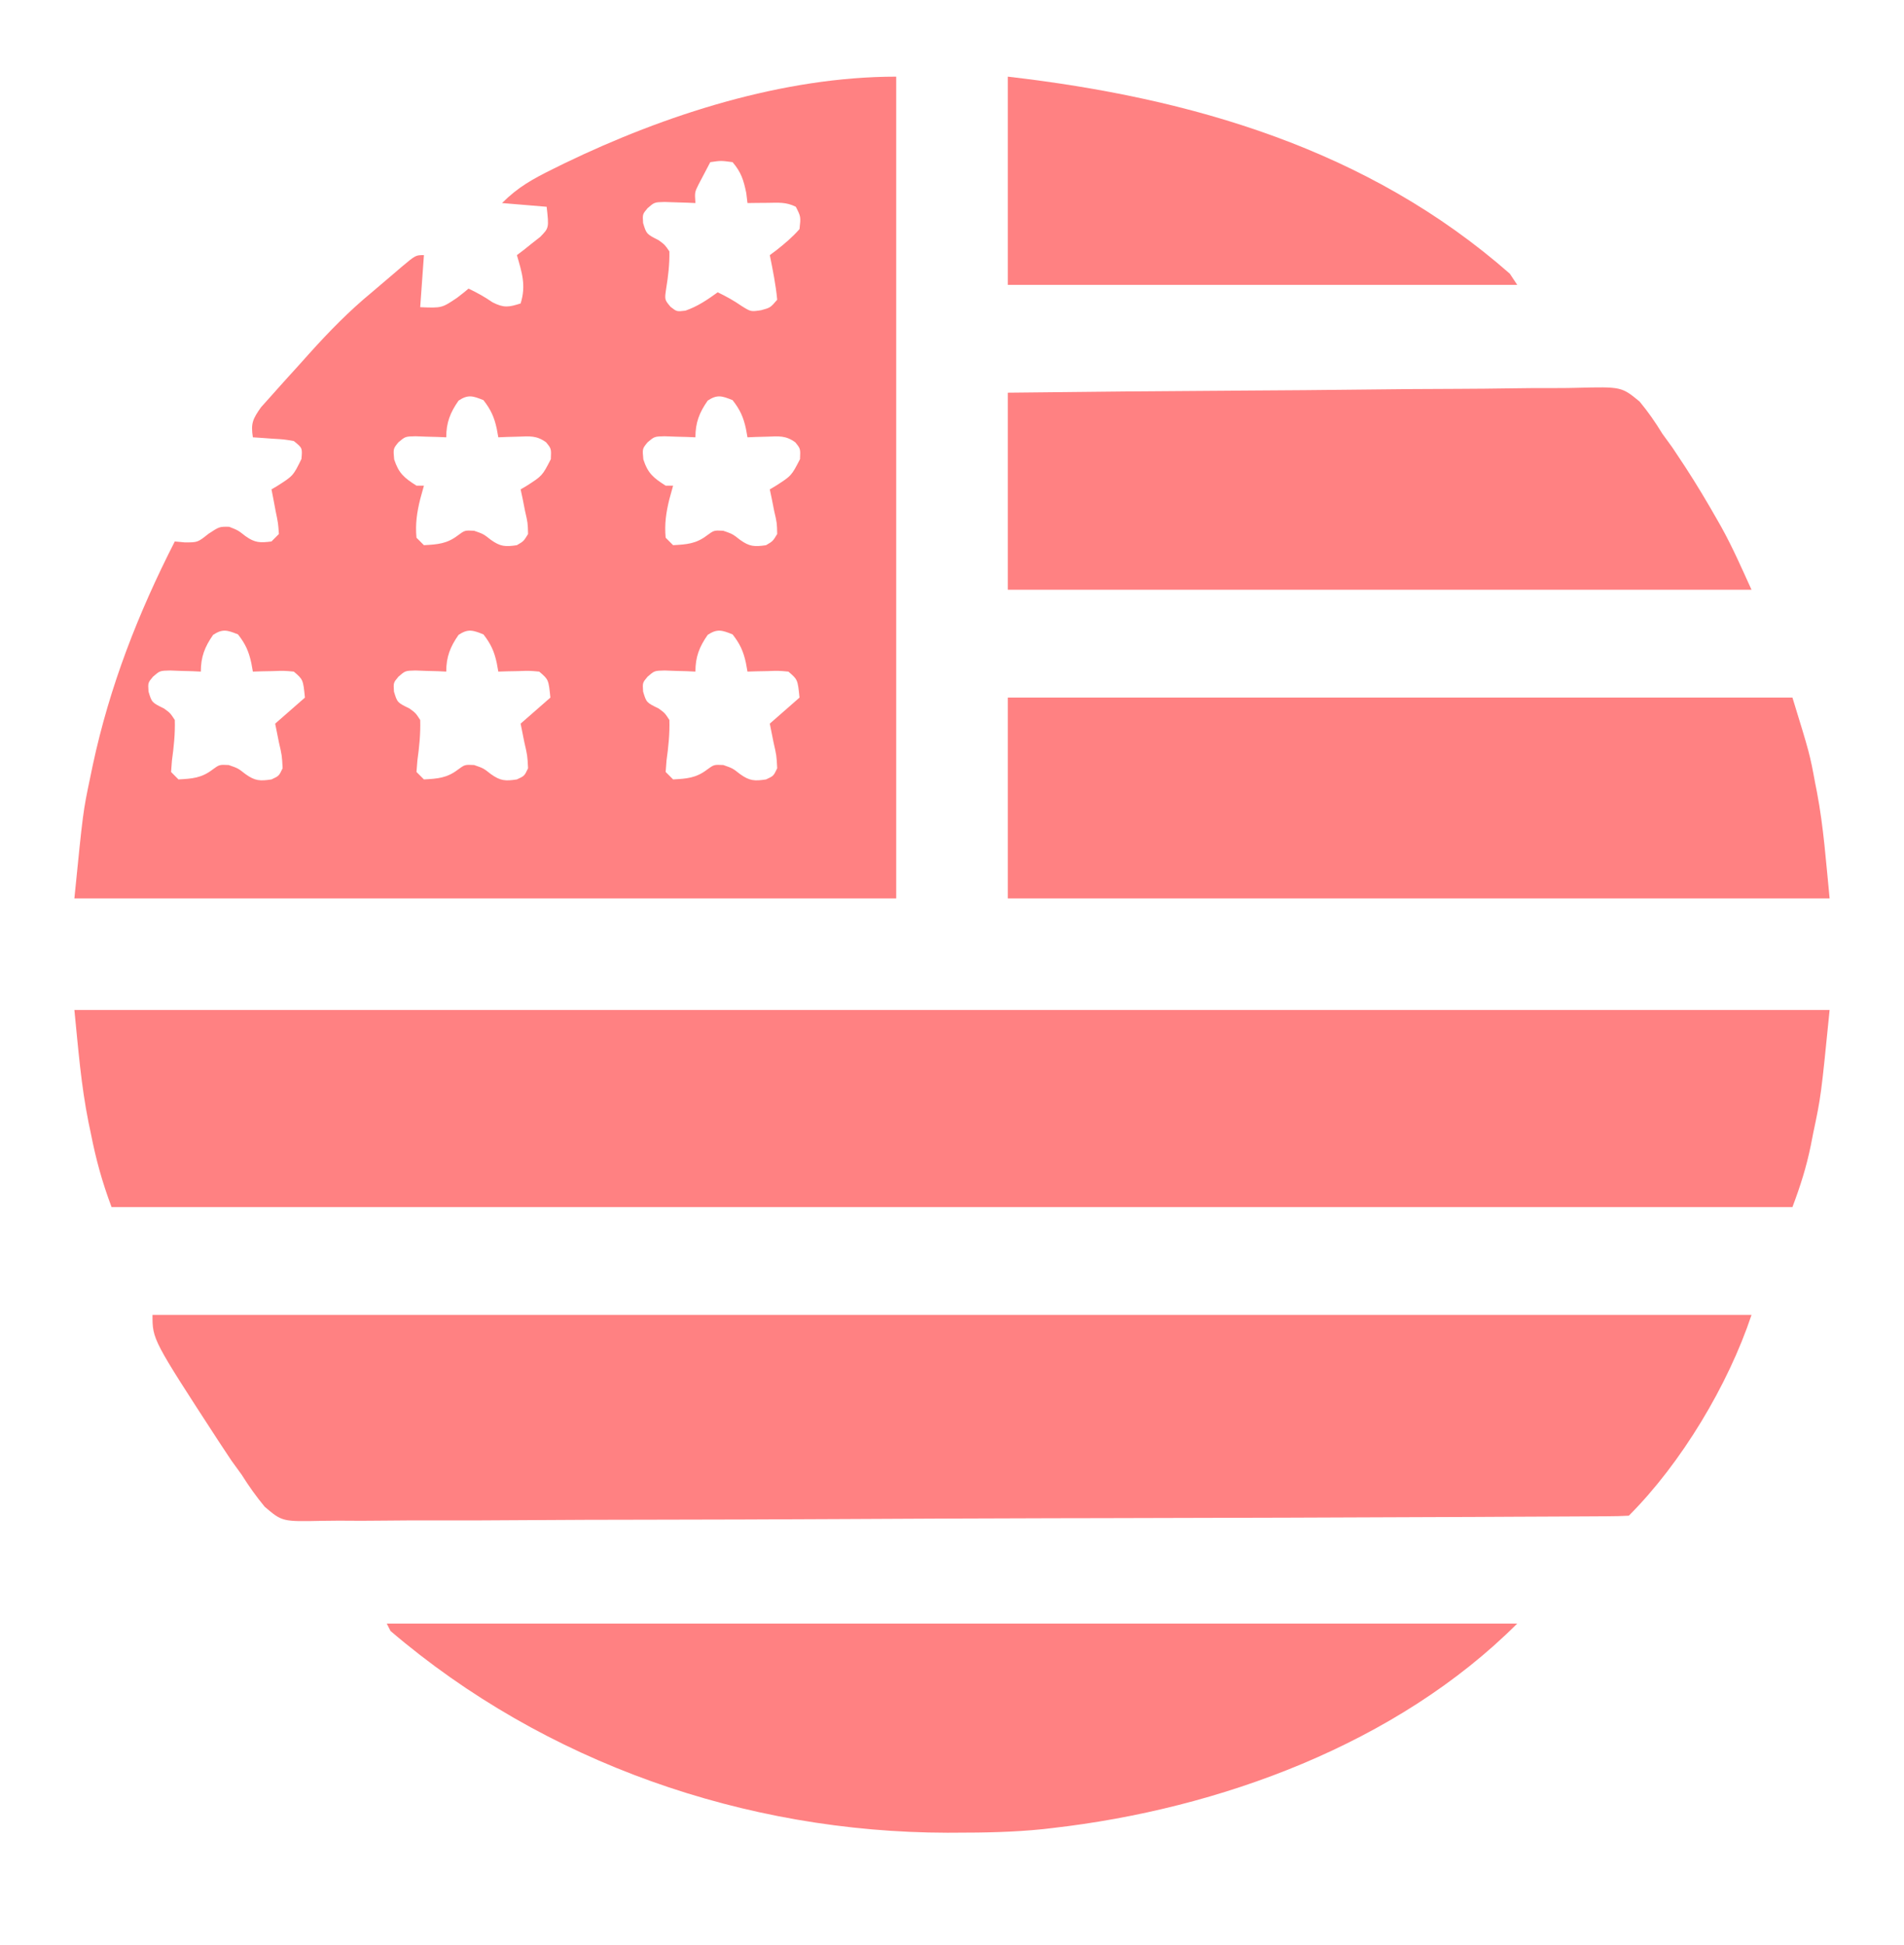
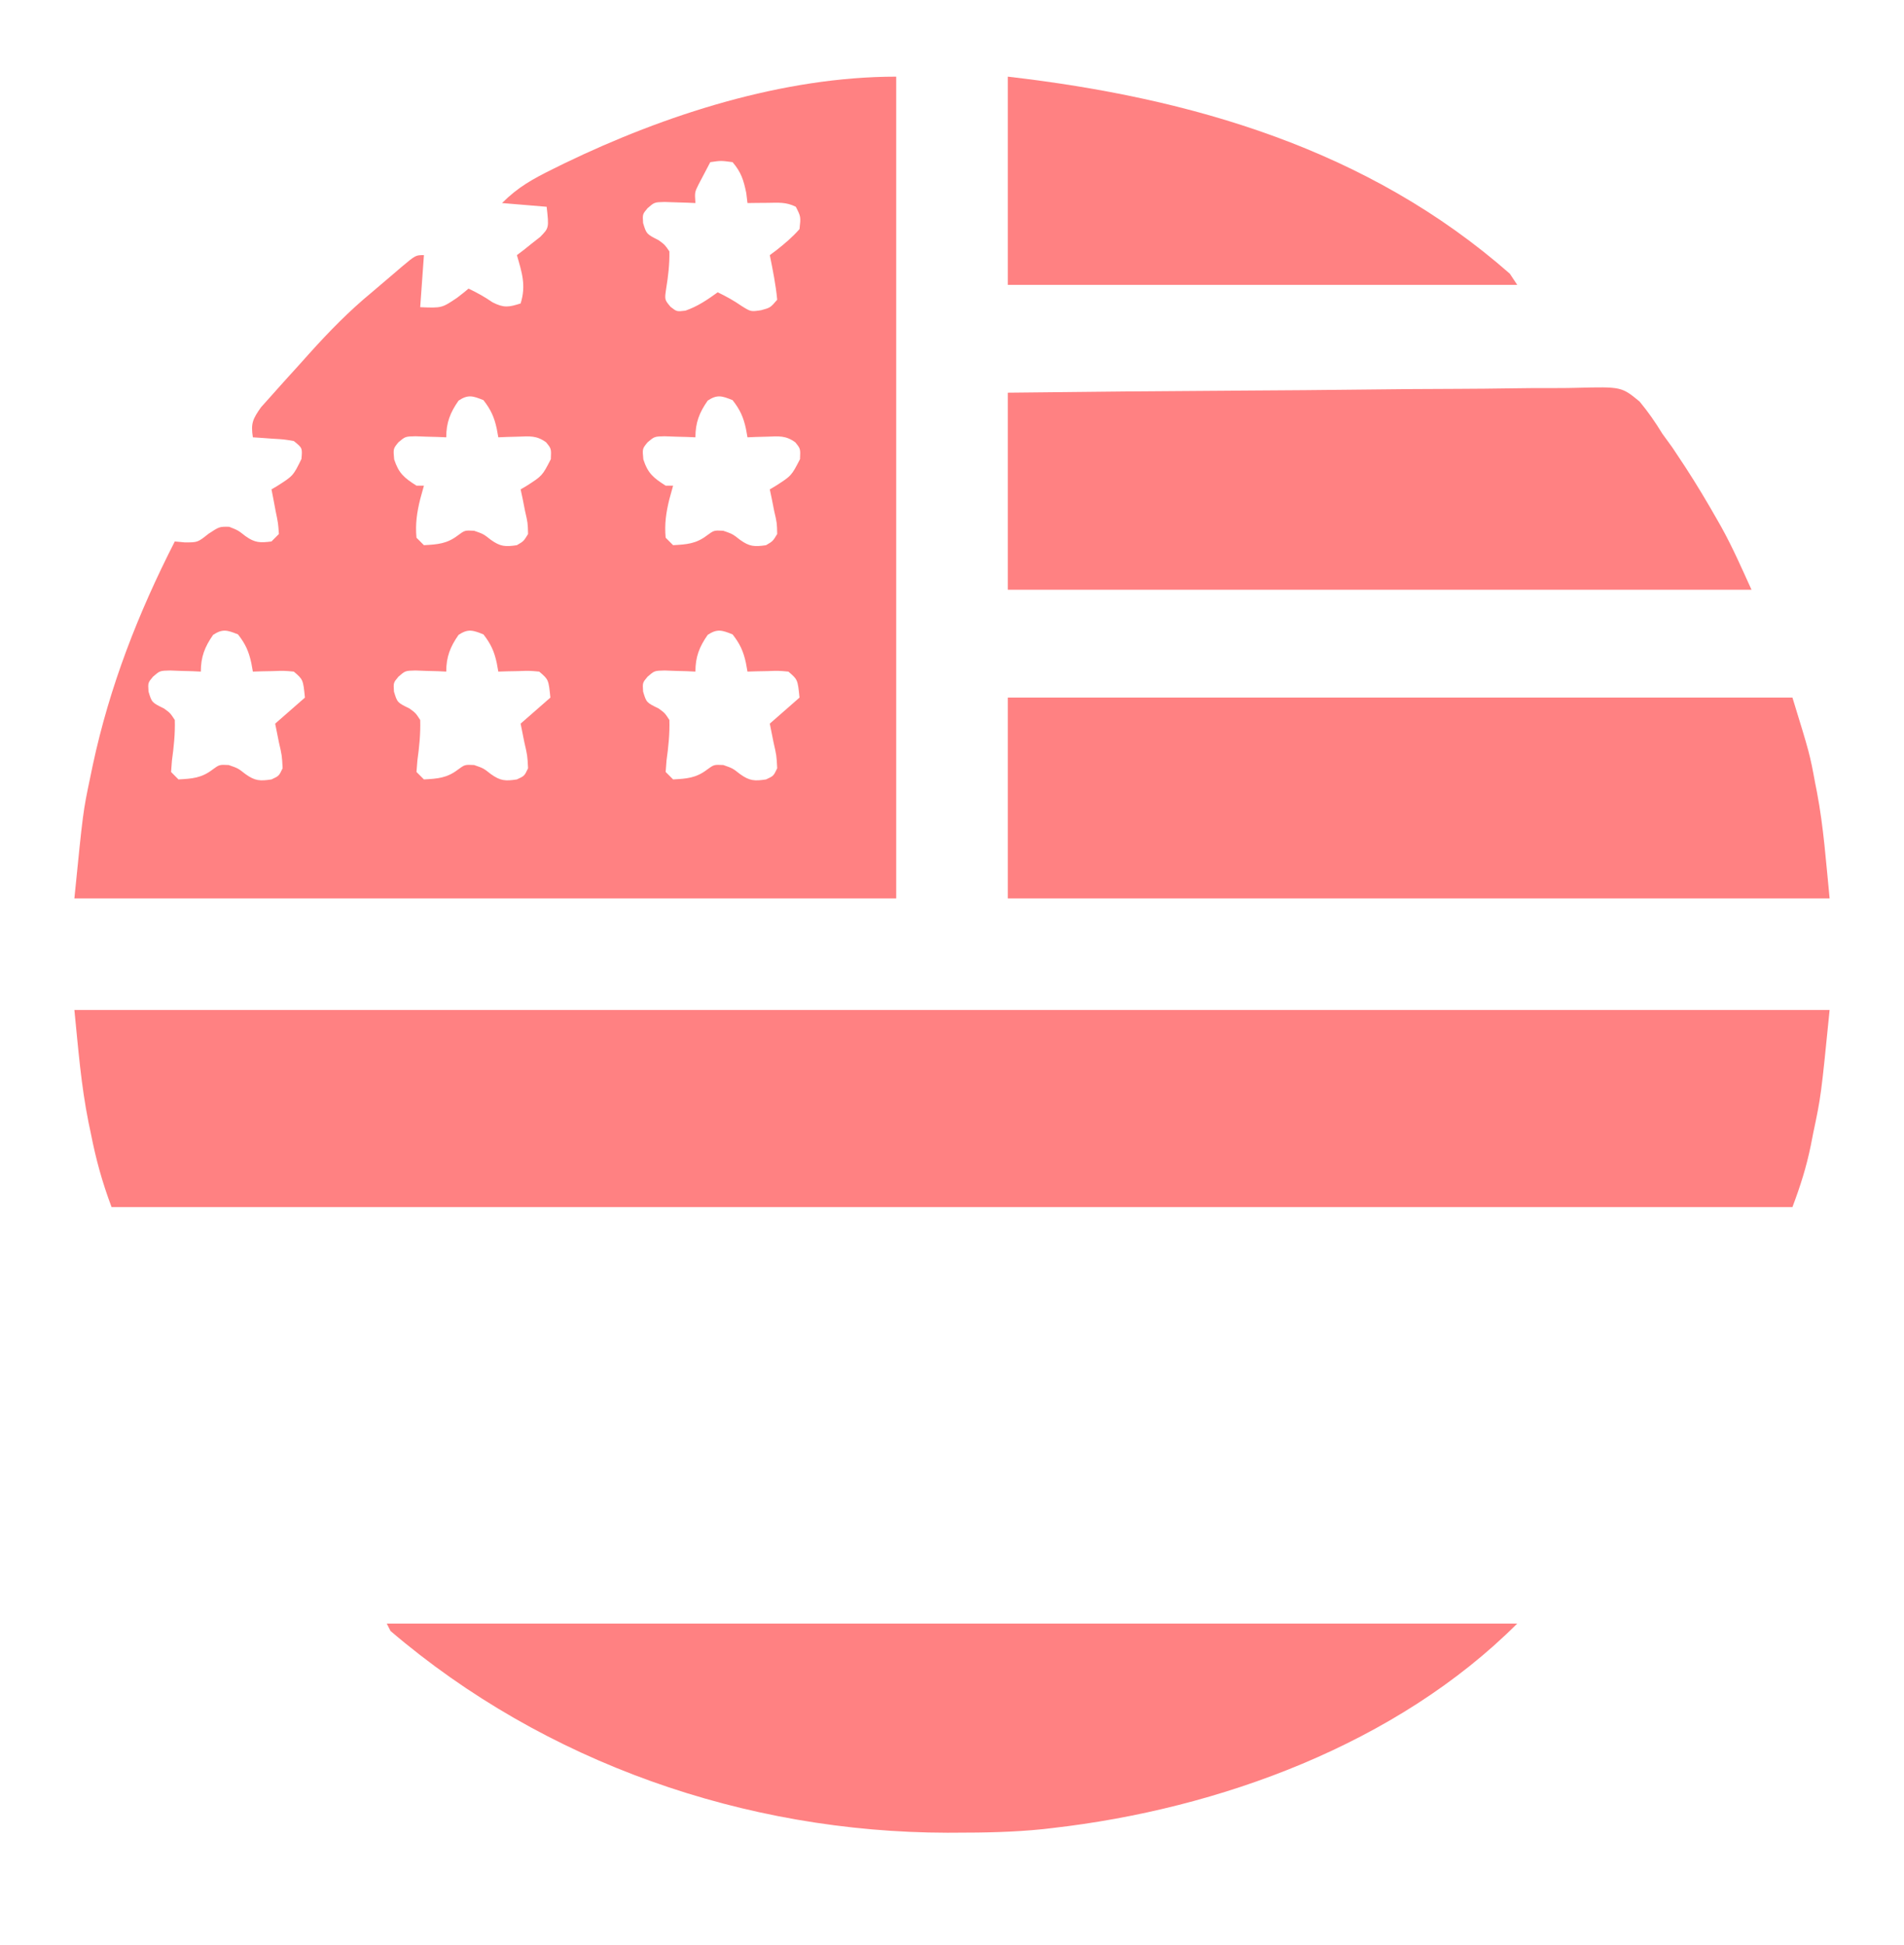
<svg xmlns="http://www.w3.org/2000/svg" width="46" height="47" viewBox="0 0 46 47" fill="none">
  <path d="M21.652 1.852C21.652 8.404 21.652 14.956 21.652 21.707C15.1 21.707 8.548 21.707 1.797 21.707C2.007 19.604 2.007 19.604 2.179 18.787C2.198 18.693 2.218 18.599 2.238 18.502C2.647 16.585 3.334 14.826 4.223 13.082C4.3 13.089 4.378 13.097 4.458 13.104C4.775 13.106 4.775 13.106 5.037 12.897C5.301 12.723 5.301 12.723 5.537 12.728C5.75 12.812 5.75 12.812 5.93 12.953C6.157 13.116 6.285 13.118 6.559 13.082C6.618 13.023 6.677 12.963 6.738 12.902C6.72 12.64 6.72 12.64 6.66 12.352C6.641 12.254 6.623 12.155 6.604 12.054C6.582 11.94 6.582 11.94 6.559 11.824C6.603 11.798 6.647 11.772 6.693 11.745C7.083 11.497 7.083 11.497 7.283 11.089C7.306 10.823 7.306 10.823 7.098 10.656C6.858 10.615 6.858 10.615 6.592 10.6C6.502 10.593 6.412 10.587 6.319 10.58C6.215 10.573 6.215 10.573 6.109 10.566C6.057 10.229 6.106 10.123 6.307 9.839C6.397 9.736 6.489 9.634 6.581 9.533C6.629 9.479 6.678 9.424 6.728 9.368C6.88 9.197 7.034 9.028 7.188 8.859C7.283 8.753 7.378 8.646 7.474 8.54C7.949 8.012 8.435 7.514 8.984 7.062C9.077 6.984 9.169 6.904 9.262 6.825C9.36 6.741 9.459 6.658 9.557 6.574C9.604 6.534 9.651 6.493 9.7 6.451C10.042 6.164 10.042 6.164 10.242 6.164C10.213 6.579 10.183 6.994 10.152 7.422C10.674 7.443 10.674 7.443 11.04 7.197C11.12 7.135 11.12 7.135 11.202 7.071C11.26 7.022 11.26 7.022 11.32 6.973C11.526 7.072 11.71 7.173 11.899 7.304C12.173 7.444 12.29 7.423 12.578 7.332C12.714 6.897 12.611 6.59 12.488 6.164C12.54 6.125 12.592 6.086 12.646 6.045C12.712 5.992 12.779 5.938 12.848 5.883C12.914 5.831 12.981 5.779 13.05 5.725C13.264 5.507 13.264 5.507 13.207 4.996C12.851 4.966 12.495 4.937 12.129 4.906C12.521 4.515 12.875 4.323 13.364 4.081C13.451 4.038 13.539 3.995 13.629 3.95C16.061 2.773 18.917 1.852 21.652 1.852ZM17.16 3.918C17.1 4.032 17.04 4.146 16.98 4.261C16.947 4.324 16.914 4.388 16.879 4.453C16.783 4.645 16.783 4.645 16.801 4.906C16.733 4.903 16.664 4.9 16.594 4.897C16.505 4.894 16.416 4.892 16.323 4.889C16.235 4.886 16.146 4.883 16.055 4.88C15.811 4.886 15.811 4.886 15.646 5.029C15.523 5.175 15.523 5.175 15.537 5.389C15.618 5.654 15.618 5.654 15.914 5.805C16.062 5.913 16.062 5.913 16.172 6.074C16.178 6.385 16.144 6.67 16.094 6.976C16.055 7.24 16.055 7.24 16.2 7.413C16.351 7.531 16.351 7.531 16.559 7.506C16.857 7.402 17.085 7.246 17.34 7.062C17.546 7.162 17.73 7.263 17.918 7.394C18.141 7.533 18.141 7.533 18.39 7.495C18.612 7.434 18.612 7.434 18.777 7.242C18.743 6.877 18.67 6.523 18.598 6.164C18.651 6.125 18.703 6.086 18.758 6.045C18.961 5.885 19.145 5.73 19.316 5.535C19.349 5.236 19.349 5.236 19.227 4.996C18.989 4.877 18.806 4.898 18.541 4.901C18.406 4.902 18.406 4.902 18.268 4.903C18.165 4.905 18.165 4.905 18.059 4.906C18.049 4.827 18.04 4.747 18.03 4.665C17.965 4.351 17.907 4.162 17.699 3.918C17.418 3.88 17.418 3.88 17.16 3.918ZM11.079 9.679C10.876 9.969 10.781 10.212 10.781 10.566C10.713 10.563 10.645 10.56 10.575 10.557C10.485 10.555 10.396 10.552 10.304 10.55C10.215 10.546 10.127 10.543 10.036 10.54C9.792 10.546 9.792 10.546 9.626 10.686C9.499 10.842 9.499 10.842 9.523 11.1C9.634 11.438 9.766 11.546 10.062 11.734C10.122 11.734 10.181 11.734 10.242 11.734C10.213 11.842 10.183 11.949 10.152 12.06C10.073 12.378 10.031 12.663 10.062 12.992C10.122 13.052 10.181 13.111 10.242 13.172C10.571 13.154 10.797 13.139 11.062 12.936C11.23 12.812 11.23 12.812 11.455 12.824C11.68 12.902 11.68 12.902 11.859 13.043C12.089 13.208 12.211 13.214 12.488 13.172C12.652 13.076 12.652 13.076 12.758 12.902C12.751 12.633 12.751 12.633 12.685 12.346C12.666 12.249 12.647 12.151 12.627 12.051C12.611 11.976 12.595 11.901 12.578 11.824C12.623 11.798 12.667 11.772 12.713 11.745C13.101 11.497 13.101 11.497 13.308 11.094C13.32 10.841 13.32 10.841 13.193 10.686C12.962 10.519 12.798 10.54 12.516 10.55C12.427 10.552 12.338 10.554 12.246 10.557C12.143 10.562 12.143 10.562 12.039 10.566C12.027 10.497 12.014 10.428 12.001 10.357C11.94 10.075 11.857 9.896 11.68 9.668C11.428 9.567 11.31 9.525 11.079 9.679ZM17.098 9.679C16.895 9.969 16.801 10.212 16.801 10.566C16.733 10.563 16.664 10.56 16.594 10.557C16.505 10.555 16.416 10.552 16.323 10.55C16.235 10.546 16.146 10.543 16.055 10.54C15.812 10.546 15.812 10.546 15.646 10.686C15.518 10.842 15.518 10.842 15.543 11.1C15.653 11.438 15.786 11.546 16.082 11.734C16.141 11.734 16.201 11.734 16.262 11.734C16.232 11.842 16.202 11.949 16.172 12.06C16.093 12.378 16.051 12.663 16.082 12.992C16.141 13.052 16.201 13.111 16.262 13.172C16.59 13.154 16.816 13.139 17.081 12.936C17.25 12.812 17.25 12.812 17.475 12.824C17.699 12.902 17.699 12.902 17.879 13.043C18.108 13.208 18.231 13.214 18.508 13.172C18.672 13.076 18.672 13.076 18.777 12.902C18.771 12.633 18.771 12.633 18.704 12.346C18.685 12.249 18.666 12.151 18.646 12.051C18.63 11.976 18.614 11.901 18.598 11.824C18.642 11.798 18.686 11.772 18.732 11.745C19.12 11.497 19.12 11.497 19.328 11.094C19.34 10.841 19.34 10.841 19.213 10.686C18.982 10.519 18.818 10.54 18.536 10.55C18.447 10.552 18.357 10.554 18.265 10.557C18.163 10.562 18.163 10.562 18.059 10.566C18.046 10.497 18.034 10.428 18.021 10.357C17.96 10.075 17.877 9.896 17.699 9.668C17.447 9.567 17.329 9.525 17.098 9.679ZM5.149 15.339C4.946 15.629 4.852 15.872 4.852 16.227C4.783 16.223 4.715 16.22 4.645 16.217C4.556 16.215 4.466 16.212 4.374 16.21C4.286 16.207 4.197 16.203 4.106 16.2C3.862 16.206 3.862 16.206 3.697 16.349C3.574 16.495 3.574 16.495 3.588 16.709C3.668 16.974 3.668 16.974 3.964 17.119C4.112 17.227 4.112 17.227 4.223 17.395C4.233 17.73 4.2 18.043 4.154 18.375C4.147 18.467 4.14 18.558 4.133 18.652C4.192 18.712 4.251 18.771 4.312 18.832C4.641 18.814 4.867 18.799 5.132 18.596C5.301 18.473 5.301 18.473 5.525 18.484C5.75 18.562 5.75 18.562 5.93 18.703C6.159 18.868 6.282 18.875 6.559 18.832C6.74 18.748 6.74 18.748 6.828 18.562C6.812 18.254 6.812 18.254 6.738 17.934C6.709 17.785 6.679 17.637 6.648 17.484C6.886 17.277 7.123 17.069 7.367 16.855C7.323 16.419 7.323 16.419 7.098 16.227C6.858 16.205 6.858 16.205 6.592 16.215C6.502 16.217 6.412 16.219 6.319 16.22C6.215 16.223 6.215 16.223 6.109 16.227C6.097 16.157 6.084 16.088 6.071 16.017C6.01 15.735 5.928 15.556 5.75 15.328C5.498 15.227 5.38 15.185 5.149 15.339ZM11.079 15.339C10.876 15.629 10.781 15.872 10.781 16.227C10.713 16.223 10.645 16.22 10.575 16.217C10.485 16.215 10.396 16.212 10.304 16.21C10.215 16.207 10.127 16.203 10.036 16.2C9.791 16.206 9.791 16.206 9.627 16.349C9.504 16.495 9.504 16.495 9.518 16.709C9.598 16.974 9.598 16.974 9.894 17.119C10.042 17.227 10.042 17.227 10.152 17.395C10.162 17.73 10.13 18.043 10.084 18.375C10.077 18.467 10.07 18.558 10.062 18.652C10.122 18.712 10.181 18.771 10.242 18.832C10.571 18.814 10.797 18.799 11.062 18.596C11.23 18.473 11.23 18.473 11.455 18.484C11.68 18.562 11.68 18.562 11.859 18.703C12.089 18.868 12.211 18.875 12.488 18.832C12.67 18.748 12.67 18.748 12.758 18.562C12.742 18.254 12.742 18.254 12.668 17.934C12.638 17.785 12.609 17.637 12.578 17.484C12.815 17.277 13.053 17.069 13.297 16.855C13.253 16.419 13.253 16.419 13.027 16.227C12.787 16.205 12.787 16.205 12.522 16.215C12.432 16.217 12.342 16.219 12.249 16.22C12.145 16.223 12.145 16.223 12.039 16.227C12.027 16.157 12.014 16.088 12.001 16.017C11.94 15.735 11.857 15.556 11.68 15.328C11.428 15.227 11.31 15.185 11.079 15.339ZM17.098 15.339C16.895 15.629 16.801 15.872 16.801 16.227C16.733 16.223 16.664 16.22 16.594 16.217C16.505 16.215 16.416 16.212 16.323 16.21C16.235 16.207 16.146 16.203 16.055 16.2C15.811 16.206 15.811 16.206 15.646 16.349C15.523 16.495 15.523 16.495 15.537 16.709C15.617 16.974 15.617 16.974 15.914 17.119C16.062 17.227 16.062 17.227 16.172 17.395C16.182 17.73 16.149 18.043 16.103 18.375C16.096 18.467 16.089 18.558 16.082 18.652C16.141 18.712 16.201 18.771 16.262 18.832C16.59 18.814 16.816 18.799 17.081 18.596C17.25 18.473 17.25 18.473 17.475 18.484C17.699 18.562 17.699 18.562 17.879 18.703C18.108 18.868 18.231 18.875 18.508 18.832C18.689 18.748 18.689 18.748 18.777 18.562C18.761 18.254 18.761 18.254 18.688 17.934C18.658 17.785 18.628 17.637 18.598 17.484C18.835 17.277 19.072 17.069 19.316 16.855C19.272 16.419 19.272 16.419 19.047 16.227C18.807 16.205 18.807 16.205 18.541 16.215C18.451 16.217 18.361 16.219 18.268 16.22C18.165 16.223 18.165 16.223 18.059 16.227C18.046 16.157 18.034 16.088 18.021 16.017C17.96 15.735 17.877 15.556 17.699 15.328C17.447 15.227 17.329 15.185 17.098 15.339Z" fill="#FF8182" />
  <path d="M1.797 24.402C15.791 24.402 29.785 24.402 44.203 24.402C43.995 26.486 43.995 26.486 43.804 27.39C43.786 27.483 43.768 27.576 43.749 27.672C43.64 28.204 43.5 28.644 43.305 29.164C29.904 29.164 16.503 29.164 2.695 29.164C2.468 28.558 2.319 28.017 2.196 27.39C2.177 27.301 2.158 27.212 2.139 27.12C1.957 26.211 1.891 25.34 1.797 24.402Z" fill="#FF8182" />
-   <path d="M3.684 31.77C16.432 31.77 29.181 31.77 42.316 31.77C41.754 33.458 40.622 35.351 39.352 36.621C39.179 36.631 39.005 36.634 38.832 36.635C38.718 36.636 38.605 36.636 38.488 36.637C38.36 36.638 38.232 36.638 38.105 36.639C37.97 36.639 37.836 36.64 37.702 36.641C37.33 36.643 36.959 36.645 36.588 36.646C36.27 36.647 35.952 36.649 35.635 36.651C32.621 36.666 29.608 36.673 26.594 36.68C26.202 36.681 25.809 36.681 25.417 36.682C25.319 36.682 25.222 36.683 25.121 36.683C23.542 36.686 21.962 36.694 20.382 36.702C18.761 36.711 17.14 36.716 15.519 36.718C14.609 36.719 13.698 36.721 12.788 36.728C12.012 36.734 11.237 36.737 10.461 36.735C10.065 36.734 9.67 36.735 9.274 36.74C8.911 36.745 8.549 36.745 8.187 36.741C8.056 36.741 7.925 36.742 7.794 36.745C6.819 36.766 6.819 36.766 6.395 36.405C6.189 36.156 6.011 35.906 5.84 35.633C5.758 35.519 5.676 35.405 5.593 35.292C5.525 35.191 5.457 35.089 5.391 34.987C5.354 34.931 5.317 34.876 5.279 34.818C3.684 32.364 3.684 32.364 3.684 31.77Z" fill="#FF8182" />
  <path d="M9.344 39.227C18.357 39.227 27.37 39.227 36.656 39.227C33.747 42.136 29.456 43.709 25.426 44.168C25.352 44.176 25.278 44.185 25.203 44.194C24.495 44.267 23.789 44.28 23.079 44.28C23.016 44.28 22.953 44.28 22.889 44.281C18.005 44.273 13.162 42.592 9.434 39.406C9.404 39.347 9.374 39.288 9.344 39.227Z" fill="#FF8182" />
  <path d="M24.348 16.855C30.604 16.855 36.859 16.855 43.305 16.855C43.724 18.218 43.724 18.218 43.855 18.927C43.869 18.997 43.883 19.067 43.897 19.139C44.059 19.993 44.116 20.834 44.203 21.707C37.651 21.707 31.099 21.707 24.348 21.707C24.348 20.106 24.348 18.505 24.348 16.855Z" fill="#FF8182" />
  <path d="M24.348 9.488C26.29 9.465 28.232 9.447 30.175 9.436C31.076 9.431 31.978 9.424 32.88 9.413C33.666 9.403 34.453 9.397 35.239 9.395C35.655 9.393 36.071 9.39 36.487 9.383C36.88 9.376 37.272 9.374 37.664 9.376C37.807 9.376 37.951 9.374 38.094 9.37C39.176 9.343 39.176 9.343 39.613 9.703C39.819 9.952 39.992 10.2 40.16 10.476C40.242 10.59 40.324 10.704 40.407 10.817C40.475 10.918 40.543 11.02 40.609 11.122C40.646 11.178 40.683 11.233 40.721 11.291C40.992 11.708 41.246 12.133 41.491 12.565C41.538 12.647 41.538 12.647 41.586 12.732C41.861 13.228 42.079 13.728 42.316 14.249C36.387 14.249 30.457 14.249 24.348 14.249C24.348 12.678 24.348 11.107 24.348 9.488Z" fill="#FF8182" />
  <path d="M24.348 1.852C28.785 2.364 33.055 3.605 36.477 6.613C36.536 6.702 36.595 6.791 36.656 6.883C32.594 6.883 28.533 6.883 24.348 6.883C24.348 5.223 24.348 3.562 24.348 1.852Z" fill="#FF8182" />
</svg>